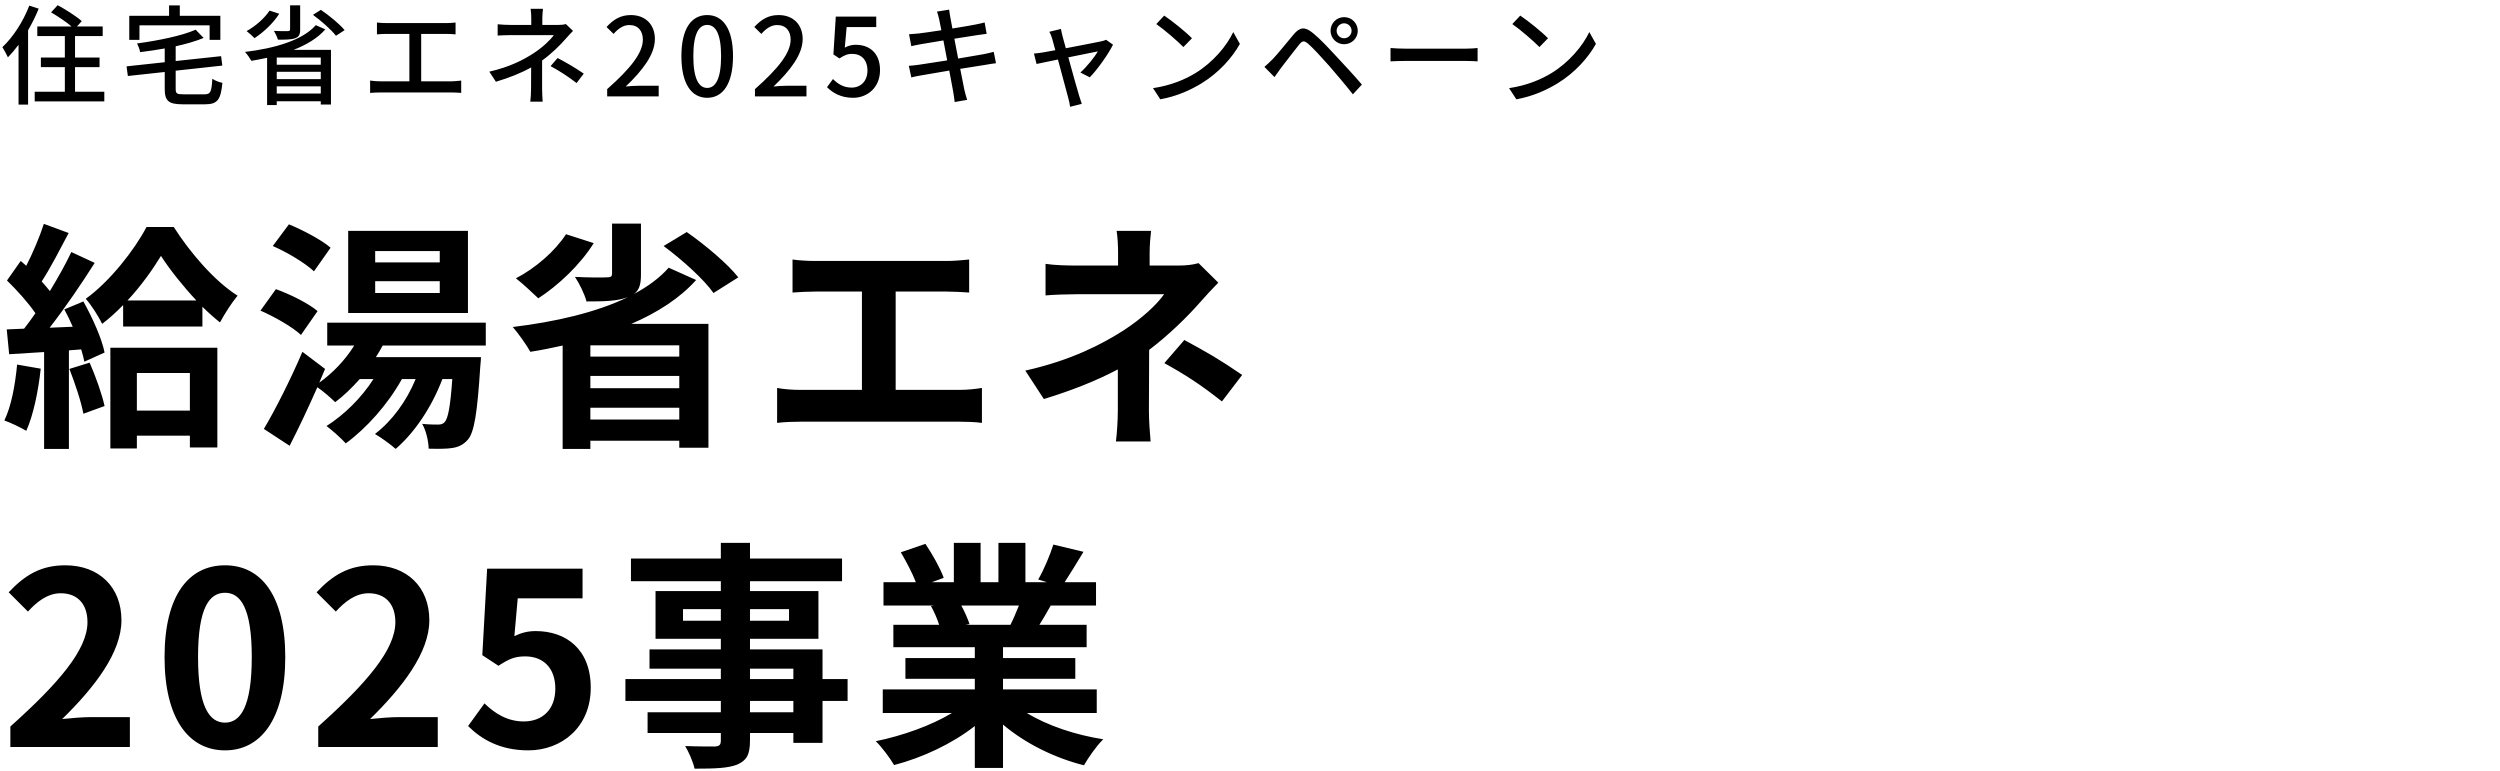
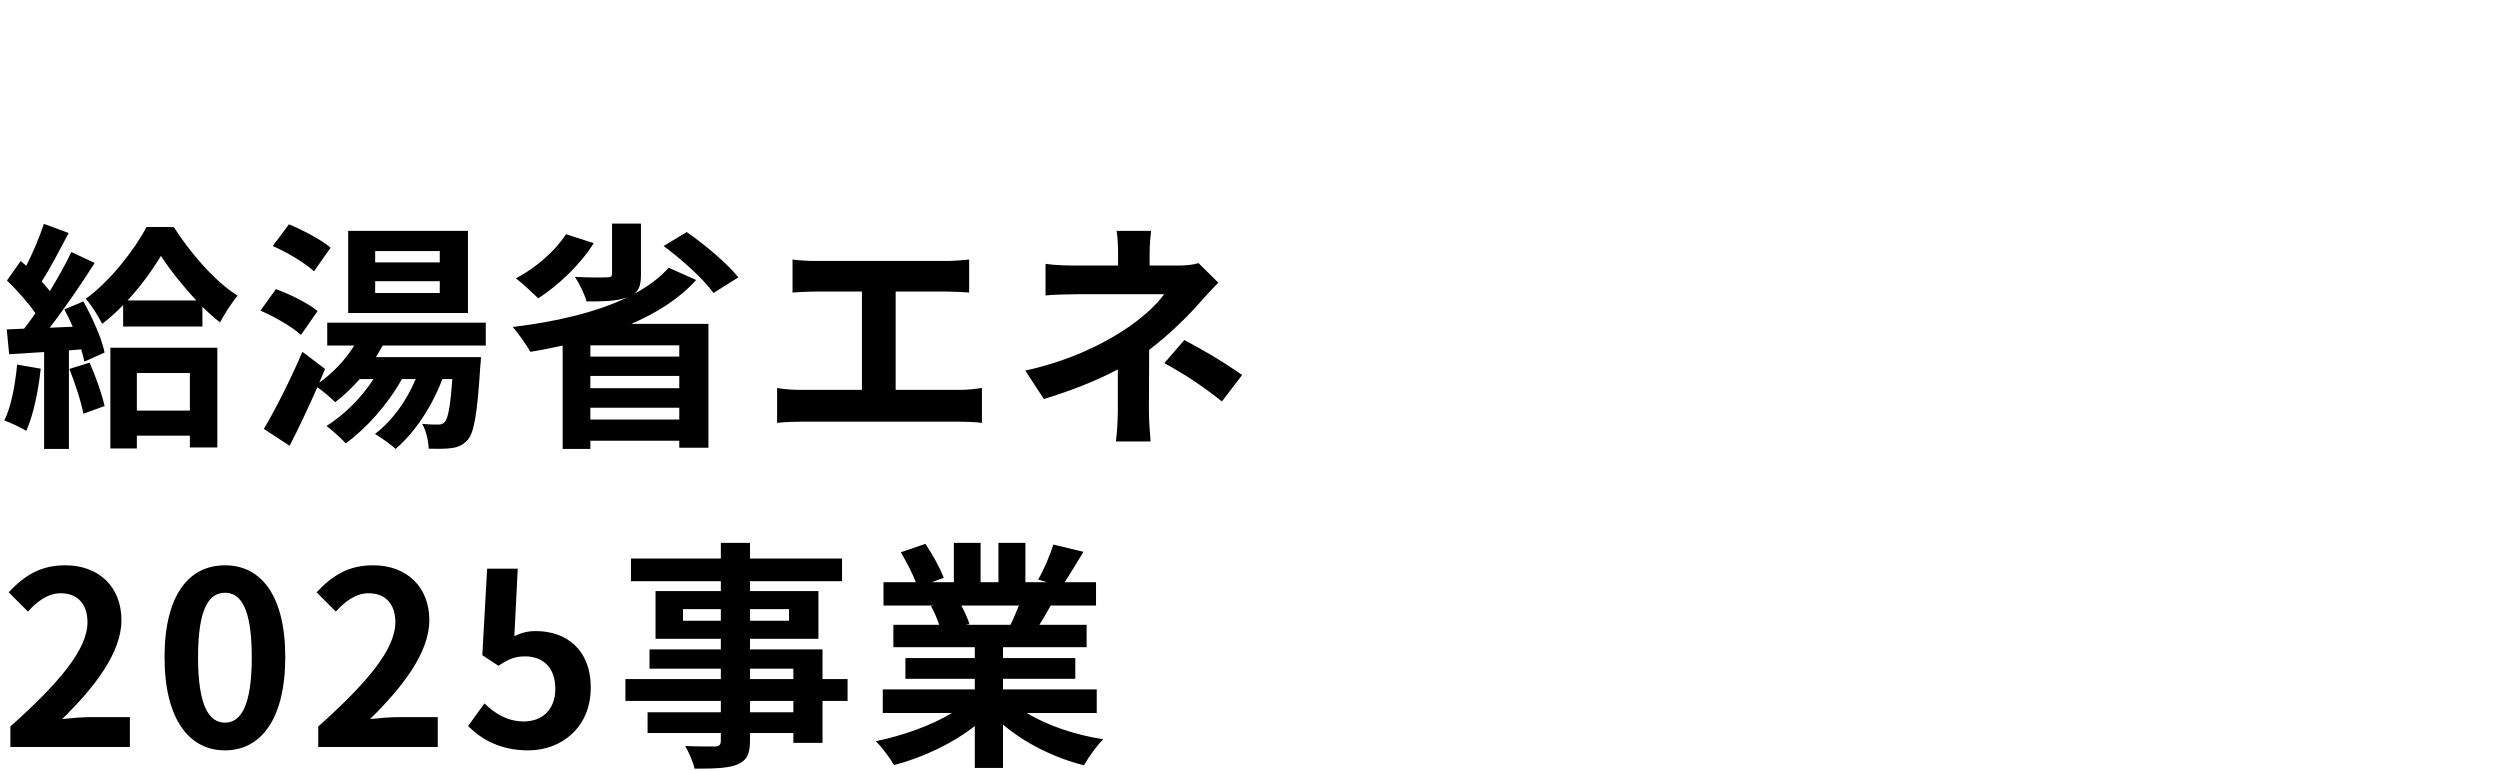
<svg xmlns="http://www.w3.org/2000/svg" width="415" height="128" viewBox="0 0 415 128" fill="none">
-   <path d="M4.86 0.934L6.426 1.438C5.94 2.644 5.328 3.868 4.662 5.02V17.368H3.078V7.432C2.502 8.206 1.908 8.908 1.314 9.52C1.152 9.142 0.666 8.242 0.396 7.828C2.16 6.172 3.852 3.58 4.86 0.934ZM12.456 15.226H17.316V16.828H5.76V15.226H10.764V11.14H6.786V9.556H10.764V5.992H6.192V4.39H11.88C10.98 3.634 9.594 2.698 8.478 2.05L9.576 0.862C10.908 1.582 12.69 2.716 13.572 3.508L12.78 4.39H17.046V5.992H12.456V9.556H16.524V11.14H12.456V15.226ZM23.15 4.21V6.622H21.458V2.626H28.064V0.898H29.846V2.626H36.578V6.622H34.796V4.21H23.15ZM30.44 15.658H33.95C34.958 15.658 35.12 15.244 35.246 13.066C35.642 13.372 36.416 13.66 36.92 13.75C36.65 16.522 36.128 17.314 34.058 17.314H30.314C27.992 17.314 27.344 16.756 27.344 14.758V11.95L21.224 12.616L21.008 11.014L27.344 10.33V8.044C25.976 8.296 24.59 8.494 23.258 8.656C23.204 8.242 22.952 7.594 22.754 7.216C26.282 6.73 30.224 5.938 32.474 4.93L33.806 6.298C32.492 6.838 30.872 7.306 29.162 7.684V10.132L36.704 9.322L36.902 10.888L29.162 11.734V14.74C29.162 15.532 29.36 15.658 30.44 15.658ZM49.828 0.88V4.912C49.828 5.722 49.63 6.118 48.982 6.352C48.334 6.586 47.416 6.586 46.138 6.586C46.012 6.136 45.724 5.542 45.472 5.128C46.444 5.182 47.488 5.182 47.758 5.164C48.064 5.146 48.154 5.092 48.154 4.876V0.88H49.828ZM44.752 1.762L46.354 2.284C45.346 3.868 43.708 5.38 42.25 6.334C41.962 6.028 41.314 5.434 40.936 5.164C42.394 4.354 43.87 3.076 44.752 1.762ZM53.248 10.744V9.556H45.94V10.744H53.248ZM45.94 15.532H53.248V14.326H45.94V15.532ZM45.94 11.914V13.138H53.248V11.914H45.94ZM52.42 4.174L54.004 4.876C52.708 6.352 50.854 7.45 48.73 8.278H54.94V17.35H53.248V16.81H45.94V17.44H44.338V9.592C43.474 9.79 42.592 9.952 41.728 10.096C41.512 9.7 41.008 8.98 40.666 8.62C45.49 8.044 50.224 6.712 52.42 4.174ZM51.952 2.464L53.266 1.636C54.67 2.59 56.38 3.994 57.208 5.002L55.768 5.938C55.012 4.948 53.338 3.472 51.952 2.464ZM69.918 13.498H74.994C75.57 13.498 76.092 13.426 76.56 13.372V15.424C76.074 15.37 75.372 15.352 74.994 15.352H63.114C62.592 15.352 62.016 15.37 61.44 15.424V13.372C61.98 13.462 62.592 13.498 63.114 13.498H67.956V5.632H64.158C63.762 5.632 63.024 5.65 62.574 5.704V3.742C63.042 3.796 63.744 3.832 64.158 3.832H74.004C74.562 3.832 75.138 3.796 75.624 3.742V5.704C75.12 5.65 74.526 5.632 74.004 5.632H69.918V13.498ZM89.99 10.042V14.758C89.99 15.424 90.044 16.324 90.08 16.882H88.028C88.1 16.36 88.154 15.424 88.154 14.758C88.154 13.786 88.154 12.346 88.172 11.194C86.498 12.13 84.536 12.904 82.322 13.57L81.224 11.896C84.68 11.104 86.948 9.898 88.55 8.854C90.062 7.882 91.358 6.64 91.934 5.83H84.878C84.23 5.83 83.168 5.866 82.61 5.902V4.03C83.222 4.102 84.23 4.138 84.842 4.138H88.19V3.076C88.19 2.536 88.154 1.87 88.082 1.456H90.134C90.08 1.87 90.026 2.554 90.026 3.076V4.138H92.654C93.122 4.138 93.59 4.102 93.932 3.994L95.12 5.128C94.742 5.524 94.274 6.01 93.95 6.388C93.032 7.45 91.574 8.908 89.99 10.042ZM91.394 10.978L92.564 9.628C94.238 10.528 95.192 11.068 96.902 12.22L95.714 13.786C94.148 12.598 93.014 11.86 91.394 10.978ZM100.792 16V14.794C104.698 11.338 106.714 8.764 106.714 6.586C106.714 5.146 105.94 4.156 104.464 4.156C103.42 4.156 102.556 4.822 101.854 5.632L100.684 4.48C101.818 3.256 102.988 2.5 104.716 2.5C107.146 2.5 108.712 4.084 108.712 6.478C108.712 9.034 106.678 11.68 103.87 14.362C104.554 14.29 105.382 14.236 106.03 14.236H109.342V16H100.792ZM117.396 16.234C114.786 16.234 113.112 13.93 113.112 9.322C113.112 4.732 114.786 2.5 117.396 2.5C119.988 2.5 121.68 4.75 121.68 9.322C121.68 13.93 119.988 16.234 117.396 16.234ZM117.396 14.596C118.746 14.596 119.7 13.156 119.7 9.322C119.7 5.524 118.746 4.138 117.396 4.138C116.046 4.138 115.092 5.524 115.092 9.322C115.092 13.156 116.046 14.596 117.396 14.596ZM125.323 16V14.794C129.229 11.338 131.245 8.764 131.245 6.586C131.245 5.146 130.471 4.156 128.995 4.156C127.951 4.156 127.087 4.822 126.385 5.632L125.215 4.48C126.349 3.256 127.519 2.5 129.247 2.5C131.677 2.5 133.243 4.084 133.243 6.478C133.243 9.034 131.209 11.68 128.401 14.362C129.085 14.29 129.913 14.236 130.561 14.236H133.873V16H125.323ZM141.621 16.234C139.533 16.234 138.219 15.388 137.283 14.47L138.273 13.12C139.029 13.876 139.983 14.542 141.369 14.542C142.863 14.542 143.997 13.48 143.997 11.716C143.997 9.952 142.989 8.944 141.477 8.944C140.631 8.944 140.127 9.196 139.353 9.7L138.345 9.034L138.741 2.752H145.455V4.498H140.541L140.235 7.9C140.793 7.612 141.333 7.432 142.053 7.432C144.267 7.432 146.085 8.746 146.085 11.644C146.085 14.578 143.943 16.234 141.621 16.234ZM164.957 8.602L165.335 10.492C164.921 10.528 164.273 10.654 163.589 10.762C162.653 10.906 161.069 11.158 159.395 11.428C159.719 13.048 159.971 14.398 160.079 14.884C160.205 15.406 160.367 16.036 160.547 16.576L158.477 16.936C158.387 16.306 158.333 15.73 158.225 15.19C158.152 14.74 157.883 13.39 157.577 11.716C155.615 12.04 153.797 12.346 152.951 12.508C152.213 12.634 151.673 12.742 151.277 12.85L150.863 10.924C151.312 10.906 152.069 10.816 152.573 10.744C153.455 10.618 155.291 10.33 157.235 10.024L156.605 6.712C154.949 6.982 153.455 7.234 152.825 7.342C152.213 7.45 151.745 7.558 151.277 7.666L150.899 5.686C151.403 5.65 151.907 5.614 152.465 5.56C153.131 5.488 154.625 5.272 156.263 5.02C156.083 4.12 155.957 3.472 155.903 3.22C155.795 2.734 155.687 2.32 155.543 1.924L157.559 1.6C157.613 1.942 157.667 2.5 157.757 2.896C157.793 3.112 157.919 3.796 158.099 4.732C159.737 4.462 161.267 4.21 161.969 4.066C162.527 3.958 163.085 3.832 163.445 3.724L163.787 5.614C163.463 5.65 162.851 5.74 162.347 5.812C161.555 5.938 160.043 6.172 158.423 6.424L159.053 9.718C160.799 9.43 162.401 9.16 163.265 8.998C163.949 8.854 164.543 8.728 164.957 8.602ZM180.907 12.832L179.341 12.04C180.367 11.122 181.681 9.52 182.239 8.53C181.807 8.62 179.611 9.052 177.343 9.52C178.045 12.058 178.873 15.064 179.143 15.91C179.232 16.234 179.449 16.9 179.575 17.242L177.631 17.728C177.577 17.296 177.487 16.774 177.343 16.306C177.091 15.424 176.281 12.4 175.615 9.88C173.995 10.204 172.573 10.51 172.069 10.618L171.637 8.89C172.159 8.854 172.627 8.782 173.203 8.692C173.455 8.656 174.211 8.512 175.183 8.332C174.967 7.486 174.769 6.802 174.661 6.424C174.535 5.974 174.373 5.596 174.193 5.272L176.119 4.804C176.173 5.164 176.281 5.596 176.389 6.046L176.929 8.008C179.359 7.54 182.185 7 182.833 6.856C183.085 6.802 183.409 6.712 183.607 6.604L184.759 7.414C184.003 8.962 182.167 11.554 180.907 12.832ZM193.257 2.59C194.535 3.436 196.857 5.308 197.865 6.352L196.443 7.81C195.507 6.856 193.275 4.912 191.943 3.994L193.257 2.59ZM191.403 14.632C194.409 14.182 196.749 13.174 198.477 12.112C201.375 10.33 203.625 7.63 204.723 5.326L205.821 7.288C204.525 9.61 202.311 12.076 199.503 13.804C197.685 14.92 195.399 15.982 192.609 16.486L191.403 14.632ZM221.879 5.11C221.879 5.794 222.437 6.352 223.121 6.352C223.805 6.352 224.363 5.794 224.363 5.11C224.363 4.426 223.805 3.868 223.121 3.868C222.437 3.868 221.879 4.426 221.879 5.11ZM220.871 5.11C220.871 3.85 221.879 2.842 223.121 2.842C224.381 2.842 225.389 3.85 225.389 5.11C225.389 6.352 224.381 7.342 223.121 7.342C221.879 7.342 220.871 6.352 220.871 5.11ZM209.891 11.104C210.377 10.69 210.737 10.33 211.259 9.826C212.087 8.98 213.581 7.09 214.769 5.686C215.777 4.498 216.623 4.372 217.991 5.524C219.143 6.46 220.565 7.99 221.699 9.214C222.905 10.51 224.777 12.508 226.073 14.038L224.579 15.658C223.373 14.11 221.735 12.202 220.619 10.906C219.431 9.556 217.919 7.918 217.181 7.288C216.497 6.712 216.209 6.712 215.651 7.414C214.841 8.404 213.419 10.294 212.645 11.284C212.267 11.806 211.853 12.382 211.565 12.796L209.891 11.104ZM230.827 10.186V7.972C231.403 8.026 232.519 8.08 233.491 8.08H243.265C244.147 8.08 244.849 8.008 245.281 7.972V10.186C244.885 10.168 244.075 10.114 243.283 10.114H233.491C232.483 10.114 231.421 10.15 230.827 10.186ZM252.36 2.59C253.638 3.436 255.96 5.308 256.968 6.352L255.546 7.81C254.61 6.856 252.378 4.912 251.046 3.994L252.36 2.59ZM250.506 14.632C253.512 14.182 255.852 13.174 257.58 12.112C260.478 10.33 262.728 7.63 263.826 5.326L264.924 7.288C263.628 9.61 261.414 12.076 258.606 13.804C256.788 14.92 254.502 15.982 251.712 16.486L250.506 14.632Z" fill="black" />
  <path d="M2.84 60.52L6.76 61.2C6.36 64.96 5.52 68.96 4.36 71.52C3.52 71 1.76 70.16 0.72 69.8C1.88 67.44 2.52 63.88 2.84 60.52ZM11.52 61.24L14.88 60.2C15.88 62.48 16.92 65.4 17.36 67.4L13.84 68.68C13.48 66.68 12.44 63.6 11.52 61.24ZM10.68 51.36L13.84 50.04C15.36 52.76 16.92 56.24 17.36 58.52L14 60.04C13.88 59.44 13.72 58.76 13.48 58L11.44 58.16V74.52H7.32V58.44L1.52 58.8L1.12 54.68L4 54.56C4.6 53.8 5.24 52.92 5.88 52C4.72 50.28 2.8 48.16 1.16 46.56L3.44 43.32C3.72 43.56 4.04 43.84 4.36 44.12C5.48 41.92 6.6 39.28 7.28 37.16L11.4 38.68C9.96 41.4 8.36 44.52 6.92 46.72C7.4 47.28 7.88 47.8 8.28 48.32C9.64 46.08 10.92 43.8 11.84 41.84L15.72 43.64C13.52 47.12 10.76 51.16 8.24 54.4L12.08 54.24C11.64 53.24 11.16 52.24 10.68 51.36ZM31.52 61.92H22.72V68.16H31.52V61.92ZM18.32 74.44V57.72H36.08V74.28H31.52V72.32H22.72V74.44H18.32ZM21.16 49.88H32.6C30.32 47.44 28.16 44.72 26.72 42.48C25.36 44.72 23.44 47.44 21.16 49.88ZM24.32 37.68H28.84C31.52 41.88 35.56 46.64 39.44 49.08C38.44 50.28 37.32 52.04 36.52 53.52C35.56 52.76 34.56 51.88 33.6 50.92V54.2H20.44V50.64C19.32 51.8 18.16 52.84 16.96 53.76C16.36 52.52 15.16 50.64 14.24 49.6C18.28 46.68 22.36 41.44 24.32 37.68ZM73 43.56V41.68H62.28V43.56H73ZM73 48.64V46.68H62.28V48.64H73ZM77.68 38.32V51.96H57.8V38.32H77.68ZM54.88 41.12L52.12 45.04C50.68 43.68 47.68 41.88 45.28 40.84L47.96 37.24C50.28 38.2 53.36 39.8 54.88 41.12ZM52.72 51.64L49.96 55.6C48.56 54.28 45.6 52.6 43.24 51.56L45.8 48C48.16 48.84 51.2 50.36 52.72 51.64ZM80.64 57.36H63.52C63.2 58 62.8 58.64 62.4 59.28H79.84C79.84 59.28 79.8 60.4 79.72 60.92C79.24 68.52 78.72 71.76 77.68 72.96C76.92 73.84 76.12 74.2 75.12 74.36C74.24 74.52 72.76 74.52 71.16 74.48C71.12 73.16 70.72 71.44 70.08 70.36C71.24 70.48 72.16 70.48 72.68 70.48C73.2 70.48 73.52 70.4 73.84 70.04C74.36 69.44 74.76 67.56 75.08 62.92H73.44C71.64 67.64 68.8 71.84 65.68 74.52C64.92 73.84 63.24 72.6 62.24 72.04C65.08 69.88 67.48 66.6 69 62.92H66.72C64.36 67.16 60.84 71.08 57.4 73.6C56.72 72.84 55.12 71.4 54.2 70.72C57.16 68.84 60 66.04 62 62.92H59.72C58.4 64.4 57.04 65.72 55.64 66.76C55 66.12 53.68 64.96 52.68 64.28C51.2 67.64 49.6 71.04 48.08 74L43.8 71.2C45.64 68.12 48.2 63.08 50.2 58.4L53.96 61.24C53.64 62 53.32 62.76 53 63.52C55.24 61.92 57.32 59.76 58.8 57.36H54.32V53.56H80.64V57.36ZM93.96 38.88L98.56 40.36C96.32 43.96 92.64 47.4 89.36 49.52C88.48 48.68 86.68 47 85.64 46.2C88.88 44.52 92.12 41.72 93.96 38.88ZM112.76 59.2V57.32H98V59.2H112.76ZM98 69.64H112.76V67.68H98V69.64ZM98 62.4V64.44H112.76V62.4H98ZM111 44.44L115.56 46.48C112.84 49.52 109.08 51.92 104.8 53.76H117.6V74.32H112.76V73.16H98V74.52H93.4V57.36C91.6 57.76 89.84 58.12 88.04 58.4C87.44 57.32 86 55.28 85.12 54.28C92.12 53.44 98.96 51.88 104.24 49.32L104.12 49.36C102.4 50 100.24 50.04 97.36 50.04C97.04 48.8 96.16 47.04 95.44 45.96C97.52 46.08 100.04 46.08 100.72 46.04C101.4 46.04 101.6 45.92 101.6 45.4V37.12H106.4V45.56C106.4 47.2 106.12 48.16 105.24 48.8C107.56 47.56 109.52 46.12 111 44.44ZM110.16 40.84L114 38.52C117.04 40.64 120.76 43.76 122.56 46.04L118.44 48.64C116.88 46.4 113.24 43.12 110.16 40.84ZM148.68 64.72H159.28C160.72 64.72 162 64.56 163 64.4V70.2C161.88 70.04 160.2 70 159.28 70H132.92C131.72 70 130.32 70.04 129 70.2V64.4C130.24 64.64 131.68 64.72 132.92 64.72H143.08V48.4H135.36C134.28 48.4 132.56 48.48 131.56 48.56V43.08C132.6 43.24 134.24 43.32 135.36 43.32H157.12C158.32 43.32 159.72 43.2 160.88 43.08V48.56C159.68 48.48 158.28 48.4 157.12 48.4H148.68V64.72ZM198.96 43.68L202.24 46.92C201.24 47.92 200 49.28 199.16 50.24C197.12 52.56 194.08 55.56 190.76 58.08C190.76 61.28 190.72 65.64 190.72 68.16C190.72 69.76 190.88 72.04 191 73.28H185.24C185.4 72.16 185.56 69.76 185.56 68.16V61.32C181.88 63.28 177.6 64.92 173.28 66.24L170.2 61.52C177.92 59.8 183.08 57.04 186.52 54.84C189.6 52.84 192.08 50.52 193.24 48.84H178.76C177.32 48.84 174.8 48.92 173.56 49.04V43.8C175.08 44.04 177.28 44.08 178.68 44.08H185.6V42C185.6 40.76 185.52 39.32 185.36 38.32H191.08C190.96 39.28 190.84 40.76 190.84 42V44.08H195.64C196.88 44.08 198 43.96 198.96 43.68ZM193.28 60.28L196.6 56.44C200.28 58.44 202.36 59.6 206.2 62.24L202.84 66.64C199.36 63.88 196.76 62.2 193.28 60.28Z" fill="black" />
-   <path d="M1.72 124V120.6C9.76 113.4 14.52 107.84 14.52 103.28C14.52 100.28 12.88 98.48 10.08 98.48C7.92 98.48 6.12 99.88 4.64 101.52L1.44 98.32C4.16 95.44 6.8 93.84 10.84 93.84C16.44 93.84 20.16 97.44 20.16 102.96C20.16 108.32 15.72 114.08 10.32 119.36C11.8 119.2 13.76 119.04 15.12 119.04H21.56V124H1.72ZM37.355 124.56C31.315 124.56 27.315 119.28 27.315 109.08C27.315 98.84 31.315 93.84 37.355 93.84C43.355 93.84 47.355 98.88 47.355 109.08C47.355 119.28 43.355 124.56 37.355 124.56ZM37.355 119.96C39.875 119.96 41.795 117.4 41.795 109.08C41.795 100.8 39.875 98.4 37.355 98.4C34.795 98.4 32.875 100.8 32.875 109.08C32.875 117.4 34.795 119.96 37.355 119.96ZM52.829 124V120.6C60.869 113.4 65.629 107.84 65.629 103.28C65.629 100.28 63.989 98.48 61.189 98.48C59.029 98.48 57.229 99.88 55.749 101.52L52.549 98.32C55.269 95.44 57.909 93.84 61.949 93.84C67.549 93.84 71.269 97.44 71.269 102.96C71.269 108.32 66.829 114.08 61.429 119.36C62.909 119.2 64.869 119.04 66.229 119.04H72.669V124H52.829ZM87.704 124.56C83.024 124.56 79.904 122.72 77.704 120.52L80.424 116.76C82.104 118.4 84.184 119.76 86.944 119.76C90.024 119.76 92.184 117.8 92.184 114.32C92.184 110.88 90.184 108.96 87.184 108.96C85.424 108.96 84.464 109.4 82.744 110.52L80.064 108.76L80.864 94.4H96.704V99.32H85.944L85.384 105.6C86.544 105.04 87.584 104.76 88.944 104.76C93.904 104.76 98.064 107.72 98.064 114.16C98.064 120.76 93.184 124.56 87.704 124.56ZM131.699 118.24V116.36H124.499V118.24H131.699ZM124.499 111V112.72H131.699V111H124.499ZM113.379 103.04H119.659V101.12H113.379V103.04ZM130.979 101.12H124.499V103.04H130.979V101.12ZM140.699 112.72V116.36H136.539V123.32H131.699V121.68H124.499V122.92C124.499 125.28 123.939 126.24 122.379 126.92C120.859 127.52 118.699 127.6 115.299 127.6C115.059 126.48 114.339 124.84 113.739 123.84C115.659 123.92 118.019 123.92 118.659 123.92C119.419 123.88 119.659 123.64 119.659 122.92V121.68H107.499V118.24H119.659V116.36H103.819V112.72H119.659V111H107.819V107.8H119.659V106.04H108.819V98.12H119.659V96.48H104.739V92.72H119.659V90.12H124.499V92.72H139.779V96.48H124.499V98.12H135.859V106.04H124.499V107.8H136.539V112.72H140.699ZM169.139 100.52H159.579C160.139 101.56 160.659 102.72 160.939 103.6L160.259 103.72H167.739C168.219 102.76 168.699 101.6 169.139 100.52ZM182.059 118.36H170.459C173.859 120.44 178.499 122 183.139 122.72C182.059 123.76 180.659 125.76 179.939 127.04C175.019 125.8 170.179 123.4 166.499 120.28V127.48H161.819V120.52C158.099 123.44 153.179 125.76 148.419 127C147.739 125.84 146.379 124 145.379 123.04C149.859 122.12 154.579 120.44 158.019 118.36H146.539V114.44H161.819V112.68H150.299V109.24H161.819V107.44H148.299V103.72H155.899C155.579 102.72 155.059 101.52 154.539 100.6L155.019 100.52H146.659V96.64H152.019C151.459 95.12 150.419 93.2 149.539 91.68L153.619 90.28C154.779 92 156.099 94.36 156.659 95.92L154.699 96.64H158.339V90.12H162.779V96.64H165.739V90.12H170.219V96.64H173.779L172.339 96.2C173.299 94.56 174.299 92.16 174.859 90.4L179.859 91.6C178.739 93.44 177.659 95.24 176.739 96.64H181.939V100.52H174.419C173.779 101.68 173.139 102.76 172.539 103.72H180.379V107.44H166.499V109.24H178.499V112.68H166.499V114.44H182.059V118.36Z" fill="black" />
+   <path d="M1.72 124V120.6C9.76 113.4 14.52 107.84 14.52 103.28C14.52 100.28 12.88 98.48 10.08 98.48C7.92 98.48 6.12 99.88 4.64 101.52L1.44 98.32C4.16 95.44 6.8 93.84 10.84 93.84C16.44 93.84 20.16 97.44 20.16 102.96C20.16 108.32 15.72 114.08 10.32 119.36C11.8 119.2 13.76 119.04 15.12 119.04H21.56V124H1.72ZM37.355 124.56C31.315 124.56 27.315 119.28 27.315 109.08C27.315 98.84 31.315 93.84 37.355 93.84C43.355 93.84 47.355 98.88 47.355 109.08C47.355 119.28 43.355 124.56 37.355 124.56ZM37.355 119.96C39.875 119.96 41.795 117.4 41.795 109.08C41.795 100.8 39.875 98.4 37.355 98.4C34.795 98.4 32.875 100.8 32.875 109.08C32.875 117.4 34.795 119.96 37.355 119.96ZM52.829 124V120.6C60.869 113.4 65.629 107.84 65.629 103.28C65.629 100.28 63.989 98.48 61.189 98.48C59.029 98.48 57.229 99.88 55.749 101.52L52.549 98.32C55.269 95.44 57.909 93.84 61.949 93.84C67.549 93.84 71.269 97.44 71.269 102.96C71.269 108.32 66.829 114.08 61.429 119.36C62.909 119.2 64.869 119.04 66.229 119.04H72.669V124H52.829ZM87.704 124.56C83.024 124.56 79.904 122.72 77.704 120.52L80.424 116.76C82.104 118.4 84.184 119.76 86.944 119.76C90.024 119.76 92.184 117.8 92.184 114.32C92.184 110.88 90.184 108.96 87.184 108.96C85.424 108.96 84.464 109.4 82.744 110.52L80.064 108.76L80.864 94.4H96.704H85.944L85.384 105.6C86.544 105.04 87.584 104.76 88.944 104.76C93.904 104.76 98.064 107.72 98.064 114.16C98.064 120.76 93.184 124.56 87.704 124.56ZM131.699 118.24V116.36H124.499V118.24H131.699ZM124.499 111V112.72H131.699V111H124.499ZM113.379 103.04H119.659V101.12H113.379V103.04ZM130.979 101.12H124.499V103.04H130.979V101.12ZM140.699 112.72V116.36H136.539V123.32H131.699V121.68H124.499V122.92C124.499 125.28 123.939 126.24 122.379 126.92C120.859 127.52 118.699 127.6 115.299 127.6C115.059 126.48 114.339 124.84 113.739 123.84C115.659 123.92 118.019 123.92 118.659 123.92C119.419 123.88 119.659 123.64 119.659 122.92V121.68H107.499V118.24H119.659V116.36H103.819V112.72H119.659V111H107.819V107.8H119.659V106.04H108.819V98.12H119.659V96.48H104.739V92.72H119.659V90.12H124.499V92.72H139.779V96.48H124.499V98.12H135.859V106.04H124.499V107.8H136.539V112.72H140.699ZM169.139 100.52H159.579C160.139 101.56 160.659 102.72 160.939 103.6L160.259 103.72H167.739C168.219 102.76 168.699 101.6 169.139 100.52ZM182.059 118.36H170.459C173.859 120.44 178.499 122 183.139 122.72C182.059 123.76 180.659 125.76 179.939 127.04C175.019 125.8 170.179 123.4 166.499 120.28V127.48H161.819V120.52C158.099 123.44 153.179 125.76 148.419 127C147.739 125.84 146.379 124 145.379 123.04C149.859 122.12 154.579 120.44 158.019 118.36H146.539V114.44H161.819V112.68H150.299V109.24H161.819V107.44H148.299V103.72H155.899C155.579 102.72 155.059 101.52 154.539 100.6L155.019 100.52H146.659V96.64H152.019C151.459 95.12 150.419 93.2 149.539 91.68L153.619 90.28C154.779 92 156.099 94.36 156.659 95.92L154.699 96.64H158.339V90.12H162.779V96.64H165.739V90.12H170.219V96.64H173.779L172.339 96.2C173.299 94.56 174.299 92.16 174.859 90.4L179.859 91.6C178.739 93.44 177.659 95.24 176.739 96.64H181.939V100.52H174.419C173.779 101.68 173.139 102.76 172.539 103.72H180.379V107.44H166.499V109.24H178.499V112.68H166.499V114.44H182.059V118.36Z" fill="black" />
</svg>